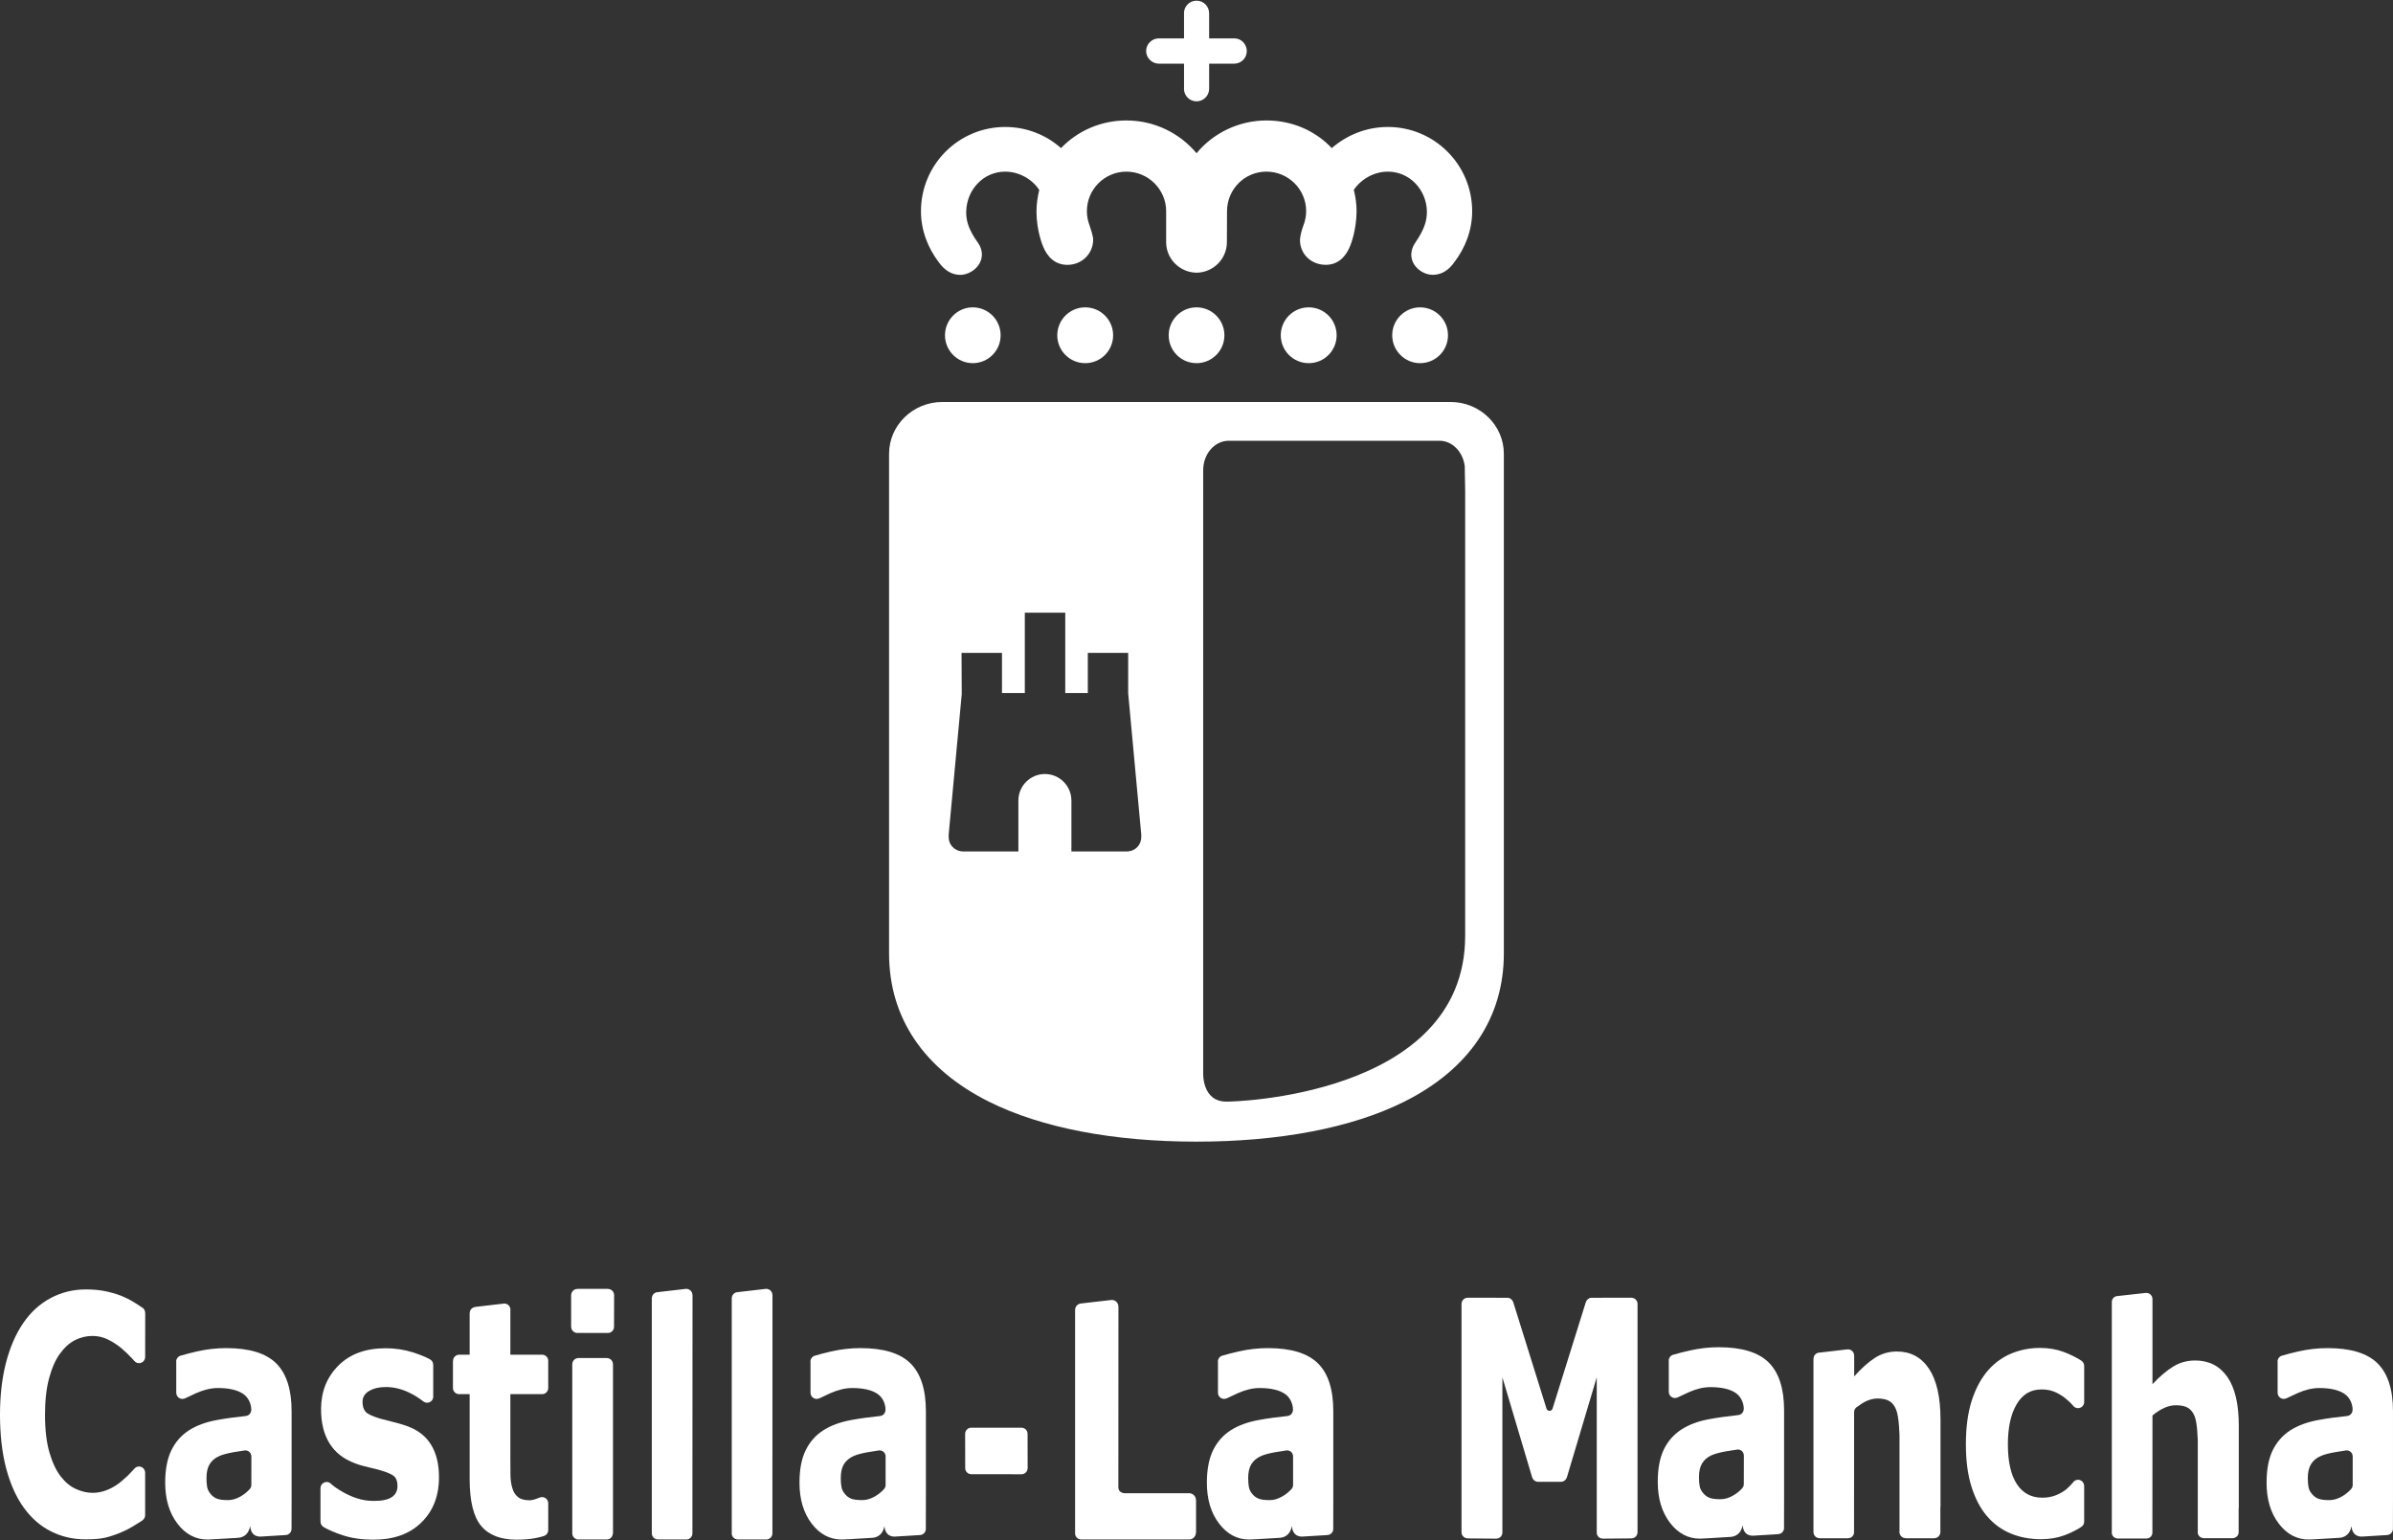
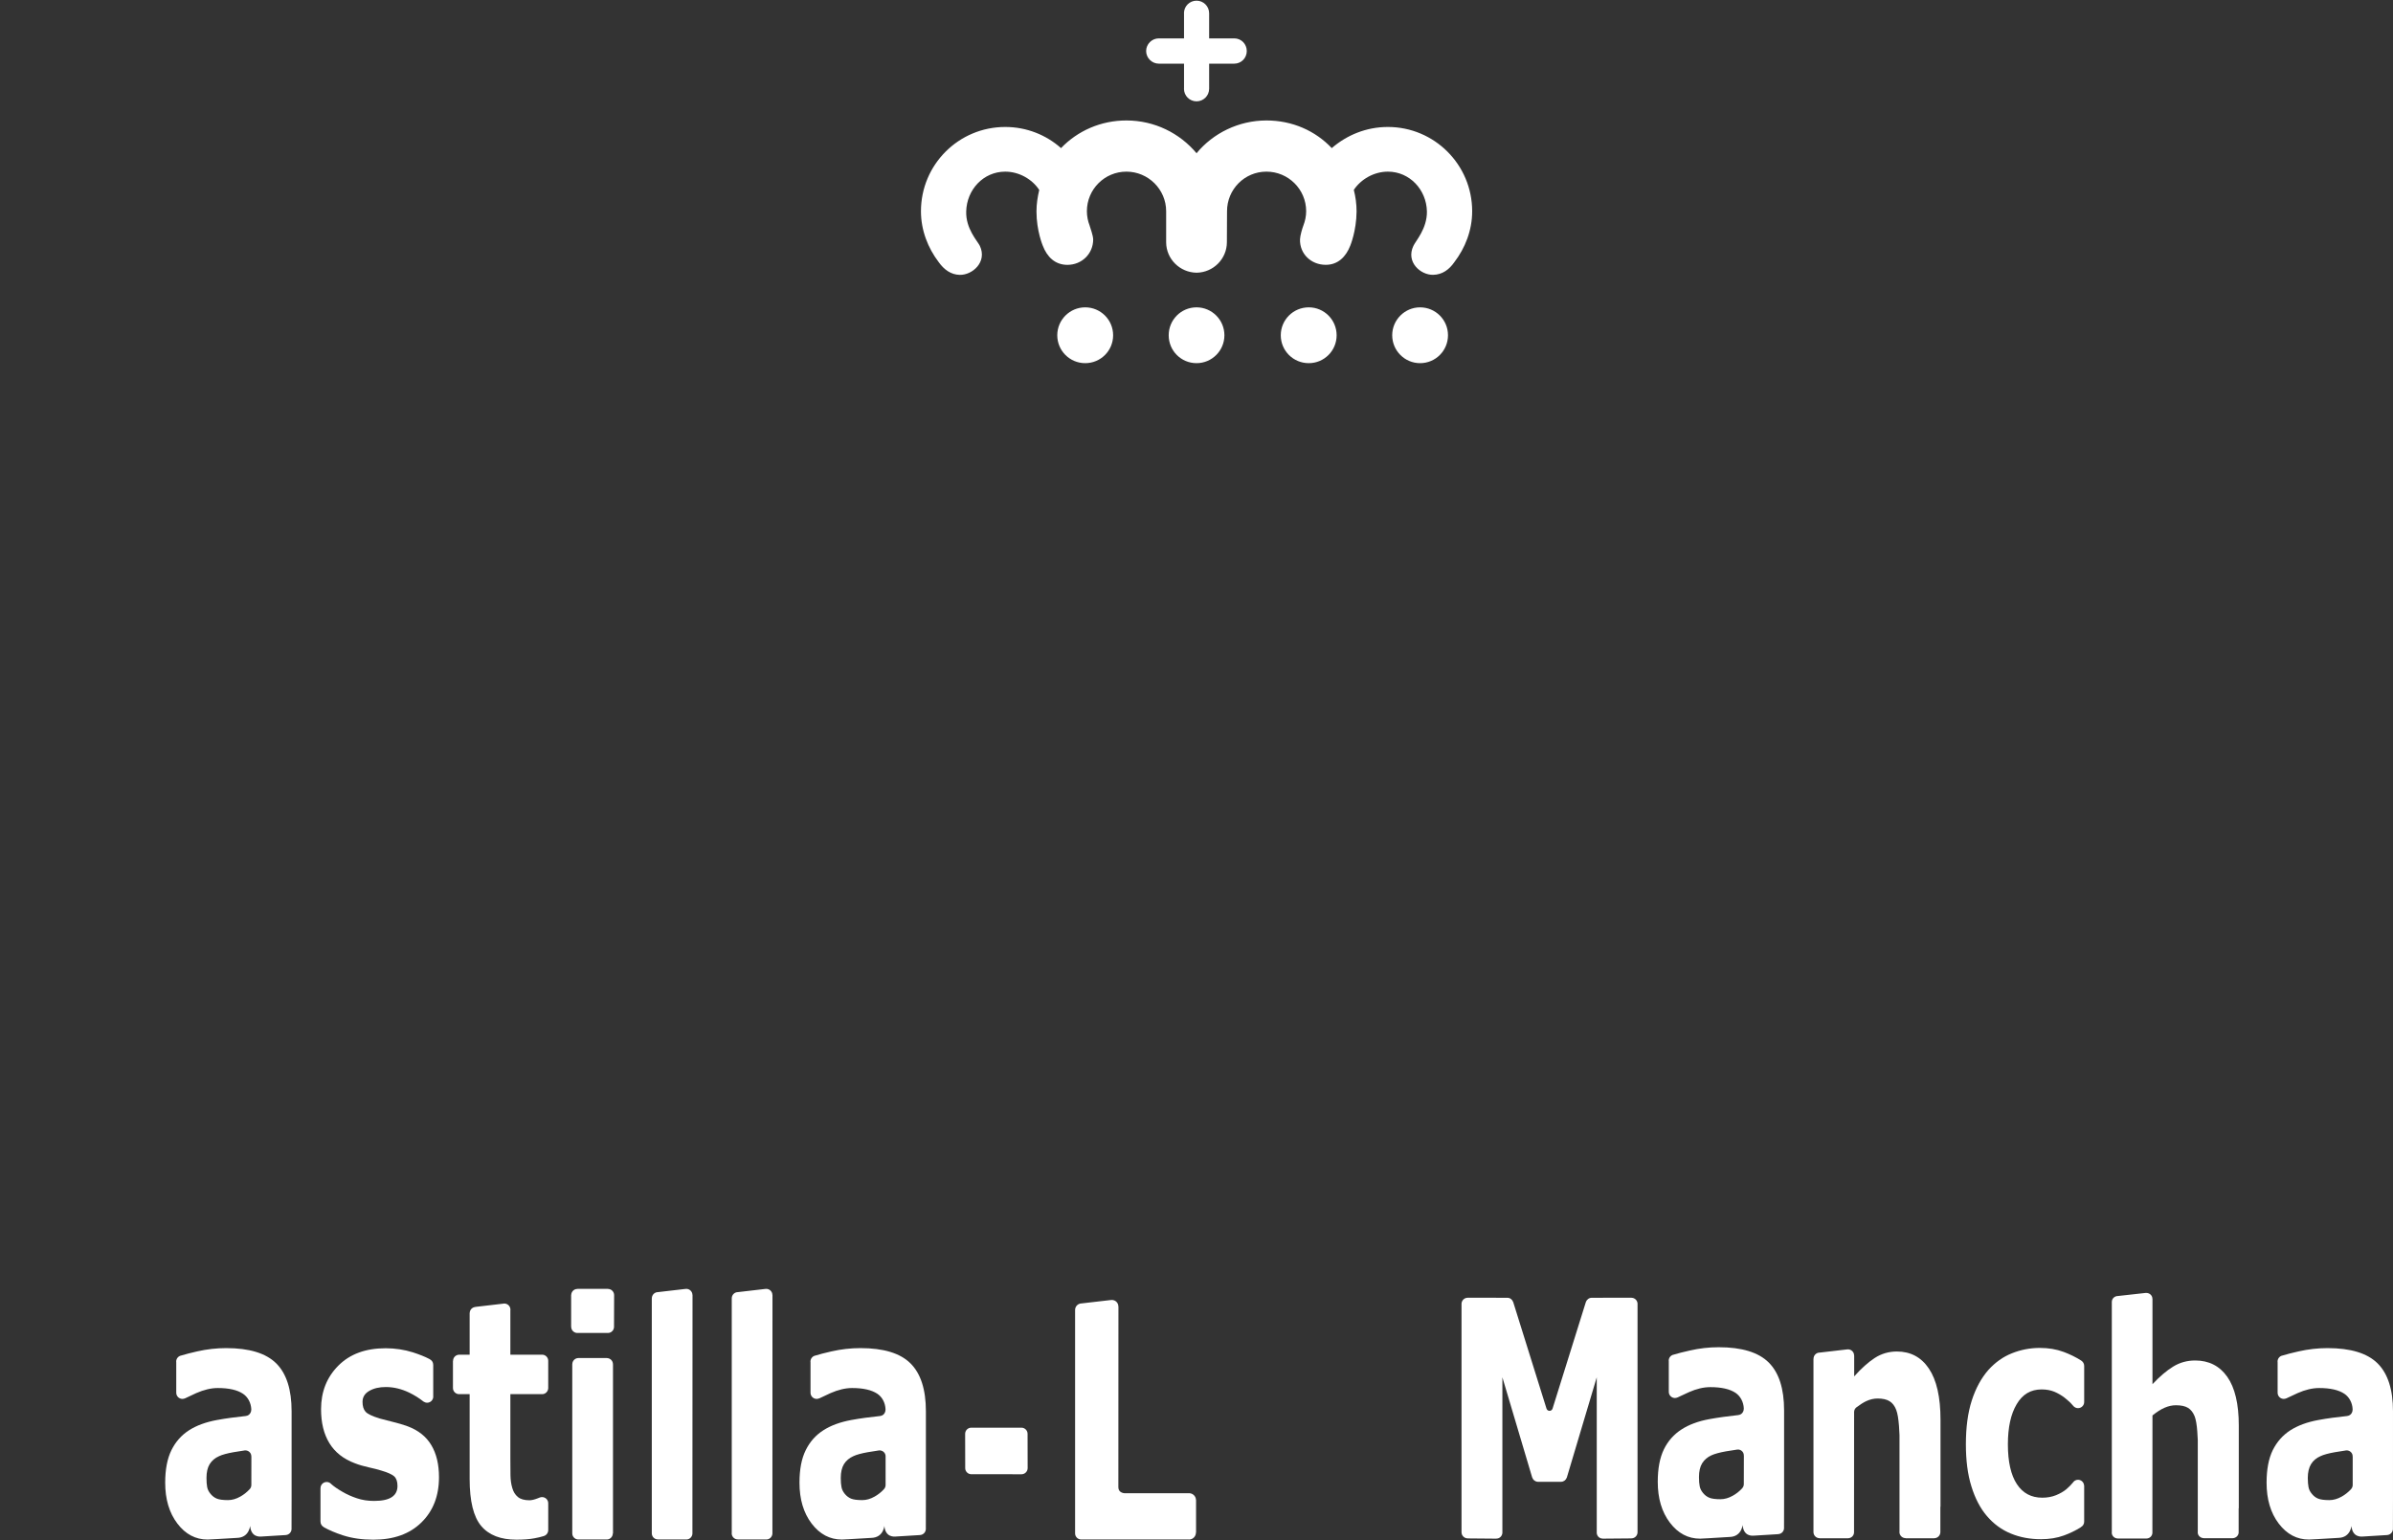
<svg xmlns="http://www.w3.org/2000/svg" id="Capa_1" x="0px" y="0px" width="800px" height="515px" viewBox="0 0 800 515" xml:space="preserve">
  <rect x="0" y="0" width="800" height="515" fill="#333333" stroke="none" />
  <g>
    <g>
      <path fill="#FFFFFF" d="M229.451,430.915c-0.071,0-0.142,0.024-0.201,0.024l-0.012-0.012l-7.032,0.814l-2.222,0.261h-0.012   c-1.134,0-2.056,0.934-2.056,2.067c0,0.013,0,0.024,0,0.036l-0.012,0.023v78.426c0,0.023,0,0.048,0,0.083   c0,1.135,0.898,2.057,2.033,2.057l0.023,0.023h9.525h0.012c1.064-0.023,1.915-0.875,1.986-1.927l0.035-79.809l-0.023-0.012   C231.484,431.836,230.574,430.915,229.451,430.915z" />
      <path fill="#FFFFFF" d="M634.143,451.857c-2.694,0-5.176,0.721-7.398,2.162c-2.197,1.431-4.49,3.486-6.878,6.158v-6.973   l-0.023-0.024c0-1.122-0.922-2.044-2.032-2.044c-0.071,0-0.143,0.023-0.213,0.023l-0.023-0.012l-7.021,0.815l-2.245,0.26l0,0   c-1.135,0-2.033,0.934-2.033,2.057c0,0.023,0,0.035,0,0.047l-0.023,0.023v57.78c0,0.047,0,0.059,0,0.094   c0,1.135,0.898,2.033,2.033,2.057l0.023,0.023h9.525v-0.012c1.087-0.023,1.938-0.863,1.984-1.914l0.024-40.041   c0,0-0.142-1.11,0.804-1.832c1.205-0.886,2.27-1.606,3.285-2.067c1.276-0.579,2.529-0.863,3.758-0.863   c1.727,0,3.073,0.308,4.043,0.922c0.969,0.603,1.701,1.584,2.197,2.907c0.449,1.158,0.732,2.955,0.922,5.39   c0.071,0.992,0.119,2.009,0.166,3.002v32.311c0,0.036-0.023,0.071-0.023,0.095c0,1.135,0.922,2.057,2.057,2.057l0.023,0.035h9.572   l0.023-0.012c1.064-0.023,1.938-0.863,2.01-1.938v-8.592h0.047v-29.037c0-7.611-1.301-13.308-3.877-17.137   C642.297,453.759,638.705,451.857,634.143,451.857z" />
      <path fill="#FFFFFF" d="M733.865,454.859c-2.695,0-5.177,0.686-7.398,2.068c-2.198,1.358-4.49,3.309-6.878,5.861v-28.564   l-0.024-0.012c0-1.076-0.922-1.938-2.032-1.938c-0.071,0-0.142,0.012-0.213,0.012v-0.012l-7.044,0.78l-2.221,0.248l0,0   c-1.135,0-2.057,0.875-2.057,1.962c0,0.012,0,0.023,0,0.035v0.023v74.42v2.588c0,0.023-0.023,0.06-0.023,0.083   c0,1.075,0.897,1.962,2.032,1.962l0.023,0.023h9.525l0.024-0.012c1.063-0.012,1.914-0.815,1.984-1.832l0.024-39.319   c1.466-1.17,2.813-2.045,4.065-2.576c1.276-0.556,2.529-0.827,3.758-0.827c1.75,0,3.097,0.283,4.065,0.874   c0.946,0.579,1.679,1.514,2.198,2.777c0.426,1.1,0.732,2.801,0.898,5.117c0.07,0.958,0.118,1.903,0.166,2.86v30.751   c0,0.035-0.024,0.059-0.024,0.095c0,1.087,0.922,1.95,2.057,1.962l0.023,0.023h9.597v-0.012c1.063-0.023,1.938-0.827,2.009-1.832   v-8.189h0.048v-27.644c0-7.232-1.301-12.669-3.854-16.297C742.02,456.679,738.451,454.859,733.865,454.859z" />
-       <path fill="#FFFFFF" d="M48.525,438.892c0-0.792-0.461-1.489-1.123-1.82c-0.626-0.413-1.832-1.205-2.482-1.607   c-1.371-0.851-2.896-1.619-4.585-2.304c-1.607-0.614-3.356-1.111-5.259-1.489c-1.891-0.379-4.018-0.567-6.382-0.567   c-4.278,0-8.213,0.981-11.83,2.919c-3.605,1.95-6.619,4.704-9.053,8.261c-2.541,3.711-4.479,8.155-5.814,13.354   C0.662,460.815,0,466.606,0,472.964c0,6.854,0.709,12.882,2.092,18.105c1.406,5.212,3.368,9.572,5.909,13.07   c2.541,3.499,5.566,6.122,9.1,7.883c3.521,1.773,7.375,2.647,11.558,2.647c2.813,0,5.022-0.188,6.63-0.591   c1.607-0.39,3.333-0.969,5.165-1.726c1.406-0.579,2.742-1.265,4.03-2.056c0.969-0.604,1.974-1.218,3.014-1.879   c0.035-0.036,0.071-0.071,0.106-0.107c0.556-0.378,0.91-0.992,0.922-1.713l0,0v-14.253l-0.012-0.012   c-0.023-1.111-0.922-2.021-2.044-2.021c-0.556,0-1.063,0.225-1.43,0.591l0,0h-0.012c-0.012,0.012-0.023,0.036-0.023,0.036   c-0.26,0.295-0.284,0.295-0.591,0.649c-1.063,1.194-2.198,2.305-3.427,3.333c-1.454,1.3-3.049,2.316-4.763,3.062   c-1.737,0.756-3.462,1.134-5.224,1.134c-1.844,0-3.699-0.425-5.578-1.276c-1.891-0.839-3.593-2.245-5.129-4.219   c-1.513-1.938-2.766-4.598-3.758-7.978s-1.489-7.587-1.489-12.622c0-4.81,0.461-8.922,1.383-12.279   c0.91-3.38,2.115-6.098,3.593-8.143c1.56-2.127,3.262-3.64,5.082-4.562c1.843-0.91,3.782-1.383,5.814-1.383   c1.844,0,3.557,0.401,5.165,1.193s3.108,1.749,4.479,2.896c1.371,1.158,2.576,2.316,3.64,3.498   c0.26,0.284,0.496,0.544,0.732,0.816c0,0,0.012,0,0.024,0c0.366,0.425,0.91,0.697,1.513,0.697c1.134,0,2.056-0.934,2.056-2.057   c0-0.023-0.012-0.035-0.012-0.06l0.012-0.012l0.024-14.607l-0.036-0.059C48.514,438.939,48.525,438.916,48.525,438.892z" />
      <path fill="#FFFFFF" d="M75.625,450.722c-3.238,0-6.477,0.366-9.715,1.1c-2.198,0.508-3.983,0.957-5.342,1.383   c-0.945,0.177-1.667,1.016-1.667,2.021c0,0.06,0.024,0.13,0.024,0.2v10.141l0.012,0.012c0,0.012-0.012,0.035-0.012,0.06   c0,1.146,0.922,2.067,2.056,2.067c0.307,0,0.591-0.082,0.851-0.188c0-0.012,0.012,0,0.035,0c0.993-0.497,2.257-1.075,3.758-1.761   c2.553-1.111,4.928-1.69,7.174-1.69c3.723,0,6.523,0.638,8.438,1.915c1.572,1.039,2.683,2.966,2.777,5.223   c0.012,0.544-0.26,2.033-1.879,2.223c-3.286,0.354-6.5,0.756-9.608,1.335c-3.723,0.686-6.831,1.832-9.348,3.439   c-2.529,1.631-4.491,3.853-5.874,6.653c-1.383,2.813-2.08,6.43-2.08,10.861c0,5.543,1.359,10.104,4.077,13.674   c2.707,3.557,6.086,5.342,10.104,5.342c0.828,0,3.144-0.178,9.797-0.556c4.349-0.095,4.385-4.432,4.432-3.936   c0.319,3.794,3.25,3.51,3.687,3.486c3.274-0.2,6.24-0.378,8.119-0.496c0.024,0,0.059-0.012,0.083-0.012   c1.04-0.06,1.879-0.887,1.938-1.927c0.012-0.035,0.023-10.436,0.023-10.436v-29.014c0-7.28-1.713-12.609-5.141-16.014   C88.92,452.424,83.33,450.722,75.625,450.722z M84.027,496.482L84.027,496.482c0,0.592-0.248,1.111-0.638,1.489   c0,0.013,0,0.013-0.012,0.013c-0.898,0.957-1.903,1.748-3.025,2.375c-1.395,0.792-2.766,1.182-4.125,1.182   c-1.714,0-2.955-0.165-3.77-0.508c-0.804-0.331-1.489-0.863-2.068-1.572c-0.614-0.721-0.981-1.489-1.134-2.281   c-0.154-0.779-0.225-1.808-0.225-3.061c0-1.902,0.354-3.439,1.063-4.609c0.721-1.158,1.761-2.044,3.12-2.646   c1.099-0.521,2.73-0.958,4.857-1.336c1.206-0.201,3.616-0.579,3.711-0.591c1.17-0.153,2.269,0.78,2.233,1.962l0.024,0.023   L84.027,496.482z" />
      <path fill="#FFFFFF" d="M287.673,450.722c-3.238,0-6.476,0.366-9.714,1.1c-2.198,0.508-3.995,0.957-5.342,1.383   c-0.946,0.177-1.678,1.016-1.678,2.021c0,0.06,0.023,0.13,0.023,0.2v10.141l0.024,0.012c0,0.012-0.024,0.035-0.024,0.06   c0,1.146,0.922,2.067,2.057,2.067c0.307,0,0.591-0.082,0.851-0.188c0-0.012,0.024,0,0.047,0c0.993-0.497,2.246-1.075,3.758-1.761   c2.553-1.111,4.94-1.69,7.186-1.69c3.711,0,6.5,0.638,8.438,1.915c1.56,1.039,2.671,2.966,2.742,5.223   c0.023,0.544-0.237,2.033-1.844,2.223c-3.309,0.354-6.5,0.756-9.62,1.335c-3.711,0.686-6.831,1.832-9.336,3.439   c-2.553,1.631-4.515,3.853-5.886,6.653c-1.395,2.813-2.08,6.43-2.08,10.861c0,5.543,1.347,10.104,4.065,13.674   c2.718,3.557,6.098,5.342,10.116,5.342c0.827,0,3.144-0.178,9.786-0.556c4.349-0.095,4.396-4.432,4.42-3.936   c0.354,3.794,3.262,3.51,3.711,3.486c3.262-0.2,6.24-0.378,8.107-0.496c0.023,0,0.071-0.012,0.094-0.012   c1.04-0.06,1.868-0.887,1.938-1.927c0-0.035,0.023-10.436,0.023-10.436v-29.014c0-7.28-1.726-12.609-5.153-16.014   C300.957,452.424,295.379,450.722,287.673,450.722z M296.064,496.482L296.064,496.482c0,0.592-0.236,1.111-0.638,1.489   c0,0.013,0,0.013,0,0.013c-0.898,0.957-1.915,1.748-3.025,2.375c-1.395,0.792-2.766,1.182-4.137,1.182   c-1.702,0-2.954-0.165-3.782-0.508c-0.78-0.331-1.465-0.863-2.056-1.572c-0.591-0.721-0.969-1.489-1.111-2.281   c-0.166-0.779-0.236-1.808-0.236-3.061c0-1.902,0.354-3.439,1.063-4.609c0.733-1.158,1.772-2.044,3.12-2.646   c1.087-0.521,2.718-0.958,4.845-1.336c1.229-0.201,3.617-0.579,3.711-0.591c1.182-0.153,2.269,0.78,2.246,1.962v0.023V496.482z" />
-       <path fill="#FFFFFF" d="M423.873,450.722c-3.238,0-6.477,0.366-9.697,1.1c-2.222,0.508-3.994,0.957-5.365,1.383   c-0.945,0.177-1.654,1.016-1.654,2.021c0,0.06,0,0.13,0.023,0.2v10.141v0.012c0,0.012,0,0.035,0,0.06   c0,1.146,0.922,2.067,2.057,2.067c0.283,0,0.566-0.082,0.826-0.188c0.024-0.012,0.048,0,0.048,0   c1.017-0.497,2.245-1.075,3.782-1.761c2.535-1.111,4.922-1.69,7.168-1.69c3.711,0,6.523,0.638,8.438,1.915   c1.561,1.039,2.671,2.966,2.766,5.223c0.023,0.544-0.26,2.033-1.867,2.223c-3.285,0.354-6.5,0.756-9.62,1.335   c-3.711,0.686-6.837,1.832-9.343,3.439c-2.529,1.631-4.514,3.853-5.885,6.653c-1.371,2.813-2.08,6.43-2.08,10.861   c0,5.543,1.348,10.104,4.089,13.674c2.718,3.557,6.075,5.342,10.099,5.342c0.827,0,3.144-0.178,9.809-0.556   c4.35-0.095,4.373-4.432,4.42-3.936c0.332,3.794,3.263,3.51,3.688,3.486c3.286-0.2,6.24-0.378,8.107-0.496   c0.048,0,0.071-0.012,0.095-0.012c1.04-0.06,1.892-0.887,1.938-1.927c0-0.035,0.023-10.436,0.023-10.436v-29.014   c0-7.28-1.701-12.609-5.129-16.014C437.156,452.424,431.578,450.722,423.873,450.722z M432.287,496.482c0,0,0,0,0,0.012   c0,0.58-0.26,1.1-0.639,1.478c-0.023,0.013-0.023,0.013-0.023,0.013c-0.897,0.957-1.891,1.748-3.025,2.375   c-1.395,0.792-2.766,1.182-4.112,1.182c-1.726,0-2.954-0.165-3.782-0.508c-0.803-0.331-1.488-0.863-2.08-1.572   c-0.59-0.721-0.969-1.489-1.11-2.281c-0.142-0.779-0.236-1.808-0.236-3.061c0-1.902,0.354-3.439,1.063-4.609   c0.732-1.158,1.773-2.044,3.12-2.646c1.11-0.521,2.718-0.958,4.845-1.336c1.23-0.201,3.641-0.579,3.735-0.591   c1.182-0.153,2.269,0.78,2.222,1.962l0.023,0.023V496.482z" />
      <path fill="#FFFFFF" d="M574.579,450.427c-3.238,0-6.477,0.366-9.691,1.11c-2.222,0.497-3.994,0.945-5.365,1.371   c-0.945,0.177-1.655,1.017-1.655,2.009c0,0.071,0.024,0.143,0.024,0.201v10.141v0.023c0,0.023,0,0.035,0,0.059   c0,1.146,0.922,2.068,2.056,2.068c0.284,0,0.568-0.071,0.852-0.189c0,0,0,0,0.023,0c0.992-0.496,2.246-1.075,3.782-1.761   c2.528-1.122,4.916-1.69,7.161-1.69c3.711,0,6.524,0.639,8.439,1.915c1.559,1.04,2.67,2.954,2.765,5.224   c0.024,0.532-0.26,2.033-1.891,2.21c-3.263,0.366-6.477,0.769-9.597,1.348c-3.711,0.673-6.831,1.831-9.336,3.45   c-2.529,1.631-4.516,3.842-5.886,6.643c-1.371,2.813-2.057,6.44-2.057,10.86c0,5.543,1.348,10.104,4.065,13.674   c2.719,3.569,6.074,5.342,10.093,5.342c0.827,0,3.144-0.177,9.81-0.567c4.325-0.082,4.373-4.408,4.42-3.924   c0.307,3.794,3.262,3.511,3.688,3.486c3.285-0.188,6.24-0.378,8.131-0.496c0.023,0,0.047-0.012,0.07-0.023   c1.041-0.047,1.891-0.875,1.938-1.926c0-0.012,0.023-10.424,0.023-10.424v-29.014c0-7.28-1.726-12.622-5.152-16.025   C587.863,452.128,582.284,450.427,574.579,450.427z M582.97,496.199L582.97,496.199c0,0.579-0.236,1.1-0.638,1.478   c0,0.012,0,0.023,0,0.023c-0.898,0.945-1.915,1.749-3.025,2.364c-1.395,0.791-2.766,1.182-4.137,1.182   c-1.702,0-2.955-0.166-3.758-0.509c-0.805-0.331-1.49-0.862-2.08-1.583c-0.592-0.722-0.97-1.478-1.111-2.258   c-0.166-0.792-0.236-1.82-0.236-3.072c0-1.903,0.354-3.439,1.063-4.598c0.733-1.17,1.772-2.068,3.12-2.671   c1.111-0.496,2.719-0.934,4.869-1.323c1.205-0.201,3.616-0.567,3.711-0.58c1.158-0.177,2.27,0.769,2.222,1.963l0.024,0.023   C582.994,486.638,582.97,496.175,582.97,496.199z" />
      <path fill="#FFFFFF" d="M794.848,455.828c-3.428-3.403-9.006-5.105-16.735-5.105c-3.214,0-6.476,0.366-9.69,1.1   c-2.223,0.508-3.994,0.957-5.365,1.383c-0.945,0.177-1.655,1.016-1.655,2.021c0,0.06,0.024,0.13,0.024,0.2v10.141v0.012   c0,0.012,0,0.035,0,0.06c0,1.146,0.922,2.067,2.056,2.067c0.308,0,0.591-0.082,0.851-0.188c0-0.012,0.023,0,0.023,0   c1.018-0.497,2.27-1.075,3.783-1.761c2.528-1.111,4.916-1.69,7.161-1.69c3.711,0,6.523,0.638,8.438,1.915   c1.56,1.039,2.694,2.966,2.766,5.223c0.023,0.544-0.26,2.033-1.867,2.223c-3.286,0.354-6.5,0.756-9.598,1.335   c-3.734,0.686-6.83,1.832-9.359,3.439c-2.529,1.631-4.49,3.853-5.885,6.653c-1.371,2.813-2.057,6.43-2.057,10.861   c0,5.543,1.347,10.104,4.064,13.674c2.719,3.557,6.075,5.342,10.094,5.342c0.827,0,3.143-0.178,9.809-0.556   c4.35-0.095,4.396-4.432,4.42-3.936c0.331,3.794,3.262,3.51,3.688,3.486c3.285-0.2,6.264-0.378,8.131-0.496   c0.023,0,0.047-0.012,0.095-0.012c1.04-0.06,1.867-0.887,1.938-1.927c0-0.035,0.023-10.436,0.023-10.436v-29.014   C800,464.561,798.274,459.232,794.848,455.828z M786.527,496.482c0,0,0,0,0,0.012c0,0.58-0.26,1.1-0.639,1.478   c0,0.013,0,0.013,0,0.013c-0.922,0.957-1.914,1.748-3.025,2.375c-1.395,0.792-2.789,1.182-4.137,1.182   c-1.701,0-2.954-0.165-3.781-0.508c-0.804-0.331-1.489-0.863-2.057-1.572c-0.614-0.721-0.992-1.489-1.135-2.281   c-0.142-0.779-0.236-1.808-0.236-3.061c0-1.902,0.379-3.439,1.088-4.609c0.709-1.158,1.749-2.044,3.119-2.646   c1.088-0.521,2.719-0.958,4.846-1.336c1.206-0.201,3.617-0.579,3.711-0.591c1.158-0.153,2.27,0.78,2.223,1.962l0.023,0.023   V496.482z" />
      <path fill="#FFFFFF" d="M136.288,476.865c-1.619-0.58-3.226-1.053-4.81-1.431c-1.595-0.39-3.084-0.769-4.467-1.158   c-2.517-0.769-4.112-1.513-4.798-2.28c-0.674-0.757-1.017-1.844-1.017-3.298c0-1.571,0.745-2.801,2.246-3.663   c1.501-0.875,3.345-1.301,5.531-1.301c2.636,0,5.248,0.627,7.824,1.867c1.737,0.84,3.345,1.844,4.81,3.014   c0.012,0.012,0.023,0,0.036,0.012c0.331,0.213,0.732,0.355,1.158,0.355c1.123,0,2.044-0.922,2.044-2.057   c0-0.106-0.012-0.201-0.024-0.296l0.012-0.012v-10.329l-0.012-0.023v-0.012c0-0.875-0.473-1.466-1.312-1.915   c-1.465-0.769-3.286-1.489-5.472-2.198c-2.908-0.91-5.945-1.371-9.112-1.371c-6.689,0-11.948,1.938-15.813,5.814   c-3.853,3.865-5.779,8.723-5.779,14.561c0,4.538,0.922,8.32,2.789,11.357c1.855,3.049,4.704,5.295,8.557,6.736   c1.406,0.544,2.966,0.993,4.692,1.371c1.725,0.378,3.084,0.732,4.089,1.052c2.116,0.614,3.534,1.253,4.302,1.915   c0.745,0.673,1.123,1.748,1.123,3.226c0,1.655-0.638,2.907-1.915,3.747c-1.289,0.851-3.262,1.264-5.921,1.264   c-2.045,0-3.947-0.283-5.732-0.886c-1.785-0.591-3.38-1.312-4.787-2.14c-1.631-0.934-2.896-1.808-3.793-2.611   c0-0.012-0.012-0.012-0.012-0.023c-0.378-0.414-0.922-0.674-1.513-0.674c-1.135,0-2.057,0.922-2.057,2.057   c0,0.012,0,0.023,0,0.047l-0.012,0.012v11.121c0,0,0,0.023,0.012,0.023c0,0.012,0,0.012,0,0.023c0,0.769,0.425,1.431,1.052,1.773   c0.024,0.035,0.059,0.082,0.083,0.082c1.702,0.957,3.77,1.844,6.24,2.659c3.073,1.005,6.488,1.501,10.247,1.501   c6.819,0,12.185-1.914,16.096-5.756c3.924-3.828,5.886-8.875,5.886-15.139c0-4.29-0.851-7.859-2.564-10.719   C142.492,480.292,139.845,478.2,136.288,476.865z" />
      <path fill="#FFFFFF" d="M203.262,430.939l-0.012-0.024h-10.176l-0.023,0.036c-0.012,0-0.036-0.012-0.036-0.012   c-1.123,0-2.009,0.897-2.056,1.997l-0.023,0.023v10.648l0.023,0.012c0,1.11,0.898,2.009,1.997,2.044l0,0h10.294l0,0   c1.099-0.012,1.974-0.886,2.021-1.961l0.035-10.66c0-0.012,0-0.036,0-0.036C205.306,431.873,204.396,430.951,203.262,430.939z" />
      <path fill="#FFFFFF" d="M183.277,455.13l-0.012-0.012c0.012-0.035,0.012-0.095,0.012-0.142c0-1.135-0.91-2.057-2.044-2.057   c-0.047,0-0.094,0-0.142,0H170.62V438.1c0.012-0.07,0.024-0.142,0.024-0.225c0-1.134-0.922-2.056-2.057-2.056   c-0.166,0-0.331,0.023-0.484,0.059l-9.242,1.076l-0.024,0.035c-0.993,0.105-1.772,0.934-1.808,1.961l-0.023,0.024v13.945h-3.475   h-0.024c0,0-0.012,0-0.023,0h-0.036l-0.012,0.012c-1.099,0.048-1.974,0.934-1.974,2.057V455l-0.036,0.023v9.041l0,0   c0,1.135,0.922,2.057,2.057,2.057c0.047,0,0.083-0.012,0.13-0.012l0,0h3.392v28.363c0,7.422,1.288,12.657,3.864,15.719   c2.577,3.061,6.512,4.585,11.783,4.585c2.364,0,4.361-0.153,5.992-0.461c1.087-0.189,2.115-0.449,3.12-0.744   c0,0,0.036-0.023,0.047-0.023c0.839-0.248,1.465-1.04,1.465-1.975c0-0.012-0.012-0.023-0.012-0.047   c0.012,0,0.012-0.023,0.012-0.023v-8.722c0,0-0.012-0.012-0.023-0.012c0.012-0.071,0.023-0.13,0.023-0.178   c0-1.134-0.921-2.056-2.056-2.056c-0.225,0-0.438,0.035-0.638,0.105c-0.012,0-0.023,0-0.047,0   c-0.236,0.095-0.496,0.213-0.78,0.308c-1.123,0.438-2.057,0.65-2.742,0.65c-1.713,0-3.013-0.366-3.9-1.111   c-0.886-0.732-1.501-1.737-1.855-3.002c-0.378-1.253-0.579-2.683-0.603-4.267c-0.024-1.595-0.036-3.438-0.036-5.578V466.11h10.506   l0,0c0.036,0,0.071,0.012,0.106,0.012c1.087,0,1.95-0.839,2.033-1.903h0.012v-0.094c0-0.023,0.012-0.036,0.012-0.06   s-0.012-0.047-0.012-0.06V455.13z" />
      <path fill="#FFFFFF" d="M204.917,456.111c0-1.122-0.887-2.021-1.998-2.056l-0.012-0.012h-9.502v0.012   c-0.012,0-0.023-0.012-0.023-0.012c-1.123,0-2.033,0.897-2.057,2.021h-0.012v56.563v0.012c0,0,0,0.012,0,0.023   c0,1.135,0.922,2.057,2.056,2.057c0.036,0,0.071,0,0.106-0.012h9.242c0.035,0.012,0.071,0.012,0.106,0.012   c1.123,0,2.021-0.887,2.045-2.01l0.059-0.047v-56.503l-0.012-0.023C204.917,456.124,204.917,456.124,204.917,456.111z" />
      <path fill="#FFFFFF" d="M397.654,499.236h-21.769c0,0-2.009-0.094-2.009-1.962c0-1.974,0.024-60.462,0.024-60.462l-0.024-0.012   c0-1.205-0.969-2.175-2.174-2.175c-0.071,0-0.142,0.013-0.213,0.024v-0.012l-7.493,0.862l-2.387,0.283l0,0   c-1.206,0-2.198,0.97-2.198,2.187c0,0.012,0.023,0.035,0.023,0.047l-0.023,0.024c0,0,0,74.585,0,74.632   c0,1.123,0.922,2.045,2.056,2.045c0.024,0,35.928,0,35.928,0c0.023,0,0.047,0.012,0.094,0.012c1.276,0,2.316-1.04,2.316-2.316   l0.047-0.035v-10.861l-0.023-0.012C399.805,500.3,398.859,499.319,397.654,499.236z" />
      <path fill="#FFFFFF" d="M695.811,454.929c0-0.012-0.023-0.035-0.047-0.047c-1.82-1.146-3.782-2.104-5.839-2.872   c-2.435-0.91-5.105-1.347-7.989-1.347c-3.215,0-6.334,0.591-9.313,1.784c-3.002,1.182-5.625,3.061-7.918,5.613   c-2.363,2.707-4.207,6.099-5.531,10.199c-1.324,4.125-1.962,8.994-1.962,14.644c0,5.365,0.591,10.057,1.844,14.051   c1.229,3.995,2.954,7.316,5.2,9.939c2.245,2.624,4.916,4.574,7.965,5.826c3.049,1.266,6.43,1.903,10.117,1.903   c2.813,0,5.389-0.426,7.705-1.276c1.891-0.686,3.711-1.572,5.484-2.647c0.047-0.023,0.094-0.071,0.117-0.118   c0.662-0.343,1.111-1.028,1.111-1.809c0-0.012-0.023-0.023-0.023-0.035l0.023-0.023v-12.031h-0.023   c-0.071-1.087-0.945-1.938-2.033-1.938c-0.756,0-1.371,0.401-1.749,0.992c-0.638,0.769-1.37,1.501-2.175,2.187   c-0.922,0.757-2.057,1.418-3.427,1.974c-1.371,0.556-2.907,0.839-4.609,0.839c-3.663,0-6.5-1.513-8.485-4.538   s-3.002-7.457-3.002-13.295c0-5.649,0.969-10.117,2.932-13.414c1.938-3.31,4.703-4.952,8.344-4.952   c1.606,0,3.049,0.272,4.277,0.78c1.229,0.531,2.363,1.182,3.404,1.985c1.063,0.827,1.984,1.666,2.718,2.541   c0.048,0.047,0.095,0.095,0.142,0.153c0,0,0,0,0,0.012c0.379,0.473,0.969,0.792,1.631,0.792c1.135,0,2.057-0.922,2.057-2.044   c0-0.048-0.023-0.083-0.023-0.119h0.023v-11.854c0,0-0.023-0.023-0.023-0.035c0-0.023,0.023-0.07,0.023-0.095   C696.756,455.922,696.377,455.296,695.811,454.929z" />
      <path fill="#FFFFFF" d="M547.444,472.562V435.82c-0.071-1.064-0.922-1.903-2.009-1.927v-0.023h-9.525l-0.024,0.023h-3.734h-0.023   c-0.898,0-1.655,0.591-1.938,1.406l-0.023,0.012l-11.109,35.55c-0.118,0.473-0.52,0.839-1.04,0.839s-0.921-0.366-1.04-0.839   l-11.109-35.55l-0.023-0.012c-0.283-0.815-1.016-1.406-1.938-1.406c-0.023,0-0.023,0-0.023,0h-3.735v-0.023h-9.549l-0.024,0.023   c-1.039,0.023-1.914,0.862-1.984,1.927v36.742l0,0v39.627c0,0.023,0,0.047,0,0.095c0,1.122,0.922,2.044,2.032,2.044l0.024,0.023   l9.596,0.083l0.023-0.023c1.064,0,1.914-0.862,1.986-1.902v-52.024L512.227,494l0.023,0.012c0.26,0.804,0.992,1.371,1.867,1.406   l0,0c0,0,2.032,0,3.899,0.013c1.868-0.013,3.9-0.013,3.9-0.013l0,0c0.874-0.035,1.606-0.603,1.867-1.406l0.023-0.012l9.999-33.517   v52.024c0.047,1.04,0.897,1.902,1.961,1.902l0.023,0.023l9.597-0.083l0.024-0.023c1.134,0,2.032-0.922,2.032-2.044   c0-0.048,0-0.071,0-0.095V472.562L547.444,472.562z" />
      <path fill="#FFFFFF" d="M343.526,479.381c0-1.135-0.922-2.056-2.056-2.056c-0.071,0-16.688,0-16.758,0   c-1.135,0-2.057,0.921-2.057,2.056c0,0.036,0.024,11.559,0.024,11.559c0.047,1.04,0.875,1.867,1.891,1.938l16.924,0.023h0.024   c1.111-0.012,2.033-0.922,2.033-2.057c0-0.023-0.024-11.44-0.024-11.44C343.526,479.393,343.526,479.393,343.526,479.381z" />
      <path fill="#FFFFFF" d="M256.166,430.915c-0.071,0-0.118,0.024-0.189,0.024l-0.024-0.012l-7.02,0.814l-2.245,0.261l0,0   c-1.135,0-2.057,0.934-2.057,2.067c0,0.013,0.024,0.024,0.024,0.036l-0.024,0.023v78.426c0,0.023-0.023,0.048-0.023,0.083   c0,1.135,0.922,2.057,2.056,2.057l0.024,0.023h9.525l0,0c1.087-0.023,1.915-0.875,2.009-1.927l0.023-79.809l-0.023-0.012   C258.223,431.836,257.301,430.915,256.166,430.915z" />
    </g>
    <g>
      <g>
        <g>
          <g>
-             <path fill="#FFFFFF" d="M484.926,134.395H315.044c-9.856,0-17.822,7.8-17.822,17.313v167.051      c0,21.498,11.582,38.682,33.446,49.602c17.443,8.698,41.435,13.331,69.326,13.331c27.92,0,51.959-4.633,69.402-13.331      c21.84-10.92,33.352-28.104,33.352-49.602V151.708C502.748,142.195,494.782,134.395,484.926,134.395z M381.534,279.914      c0,2.493-1.915,4.55-4.396,4.738c-0.118,0.013-0.236,0.013-0.378,0.013h-18.578v-17.007c0-4.893-3.971-8.875-8.864-8.875      s-8.864,3.982-8.864,8.875v17.007h-18.531c-0.142,0-0.284,0-0.402-0.013c-2.458-0.224-4.373-2.257-4.373-4.738      c0-0.319,0-0.887,0-0.887l4.373-46.978l-0.071-13.757h13.52v13.402h7.634v-26.852h13.52v26.852h7.54v-13.402h13.497v13.521      l4.373,47.214C381.534,279.027,381.534,279.594,381.534,279.914z M489.818,312.875c0,54.187-79.33,55.51-79.447,55.428      c-8.628,0.295-8.132-9.573-8.132-9.573V157.181c0-5.437,3.829-9.821,8.557-9.821h70.396c4.396,0,7.918,3.77,8.485,8.533      l0.142,8.225V312.875z" />
-           </g>
+             </g>
        </g>
        <path fill="#FFFFFF" d="M412.615,12.833L412.615,12.833h-8.391V4.465c0-0.012,0-0.012,0-0.023c0-2.34-1.891-4.219-4.207-4.219    c-2.34,0-4.207,1.879-4.207,4.219c0,0.012,0.023,0.047,0.023,0.083v8.308h-8.438c-2.292,0-4.23,1.892-4.23,4.231    c0,2.316,1.938,4.219,4.23,4.219c0,0,0.047,0,0.071,0h8.367v8.309c0,0.035-0.023,0.07-0.023,0.07c0,2.341,1.867,4.22,4.207,4.22    c2.316,0,4.207-1.879,4.207-4.22c0,0,0,0,0-0.023v-8.355h8.391l0,0c2.364,0,4.19-1.902,4.19-4.219    C416.806,14.724,414.979,12.833,412.615,12.833z" />
        <path fill="#FFFFFF" d="M463.984,42.45c-7.186,0-13.686,2.683-18.768,7.067c-5.461-5.779-13.166-9.242-21.84-9.242    c-9.295,0-17.852,4.267-23.359,10.955c-5.602-6.688-14.017-10.955-23.447-10.955c-8.557,0-16.333,3.475-21.864,9.242    c-4.917-4.373-11.464-7.067-18.649-7.067c-15.576,0-28.174,12.598-28.174,28.175c0,6.394,2.34,12.29,5.933,17.018    c1.749,2.458,4.065,4.195,7.043,4.255c4.184,0.095,9.266-4.278,6.713-9.703c-0.804-1.631-4.727-5.72-4.562-11.476    c0.166-7.279,5.72-13.331,13.047-13.331c4.633,0,9.006,2.518,11.369,6.11c-0.543,2.305-0.921,4.704-0.921,7.197    c0,6.523,2.104,11.429,2.104,11.429c1.418,3.734,4.089,6.44,8.272,6.429c4.775-0.023,8.58-3.688,8.58-8.521    c-0.047-1.336-0.922-3.735-1.205-4.657c-0.567-1.477-0.898-3.084-0.898-4.75c0-7.316,5.909-13.237,13.213-13.237    c7.28,0,13.284,5.921,13.284,13.237c0,0,0,10.211,0,10.353c0,5.59,4.562,10.128,10.188,10.199l0,0    c5.578-0.083,10.117-4.609,10.117-10.211c0-0.13,0.047-10.341,0.047-10.341c0-7.316,5.867-13.237,13.172-13.237    c7.326,0,13.283,5.921,13.283,13.237c0,1.666-0.354,3.273-0.922,4.75c-0.354,0.922-1.088,3.321-1.135,4.646    c-0.142,4.845,3.688,8.509,8.58,8.521c4.09,0.023,6.783-2.694,8.226-6.417c0,0,2.057-4.905,2.104-11.429    c0-2.493-0.331-4.904-0.922-7.209c2.388-3.581,6.761-6.099,11.394-6.099c7.279,0,12.904,6.039,13.047,13.331    c0.07,5.744-3.781,9.845-4.515,11.476c-2.601,5.425,2.411,9.786,6.595,9.691c3.072-0.048,5.389-1.785,7.091-4.243    c3.616-4.728,5.956-10.624,5.956-17.018C492.158,55.047,479.514,42.45,463.984,42.45z" />
        <path fill="#FFFFFF" d="M428.175,112.094c0,5.165,4.159,9.324,9.36,9.324c5.152,0,9.313-4.159,9.313-9.324    c0-5.152-4.16-9.336-9.313-9.336C432.334,102.758,428.175,106.942,428.175,112.094L428.175,112.094z" />
        <path fill="#FFFFFF" d="M353.454,112.094c0,5.165,4.184,9.324,9.336,9.324c5.177,0,9.336-4.159,9.336-9.324    c0-5.152-4.16-9.336-9.336-9.336C357.637,102.758,353.454,106.942,353.454,112.094L353.454,112.094z" />
        <path fill="#FFFFFF" d="M465.426,112.083c0,5.177,4.207,9.336,9.313,9.336c5.177,0,9.336-4.159,9.336-9.336    c0-5.141-4.159-9.324-9.336-9.324C469.633,102.758,465.426,106.942,465.426,112.083L465.426,112.083z" />
        <g>
          <path fill="#FFFFFF" d="M390.705,112.094c0,5.165,4.136,9.324,9.313,9.324c5.129,0,9.313-4.159,9.313-9.324     c0-5.152-4.184-9.336-9.313-9.336C394.841,102.758,390.705,106.942,390.705,112.094L390.705,112.094z" />
-           <path fill="#FFFFFF" d="M315.919,112.094c0,5.165,4.184,9.324,9.289,9.324c5.153,0,9.313-4.159,9.313-9.324     c0-5.152-4.16-9.336-9.313-9.336C320.103,102.758,315.919,106.942,315.919,112.094L315.919,112.094z" />
        </g>
      </g>
    </g>
  </g>
</svg>